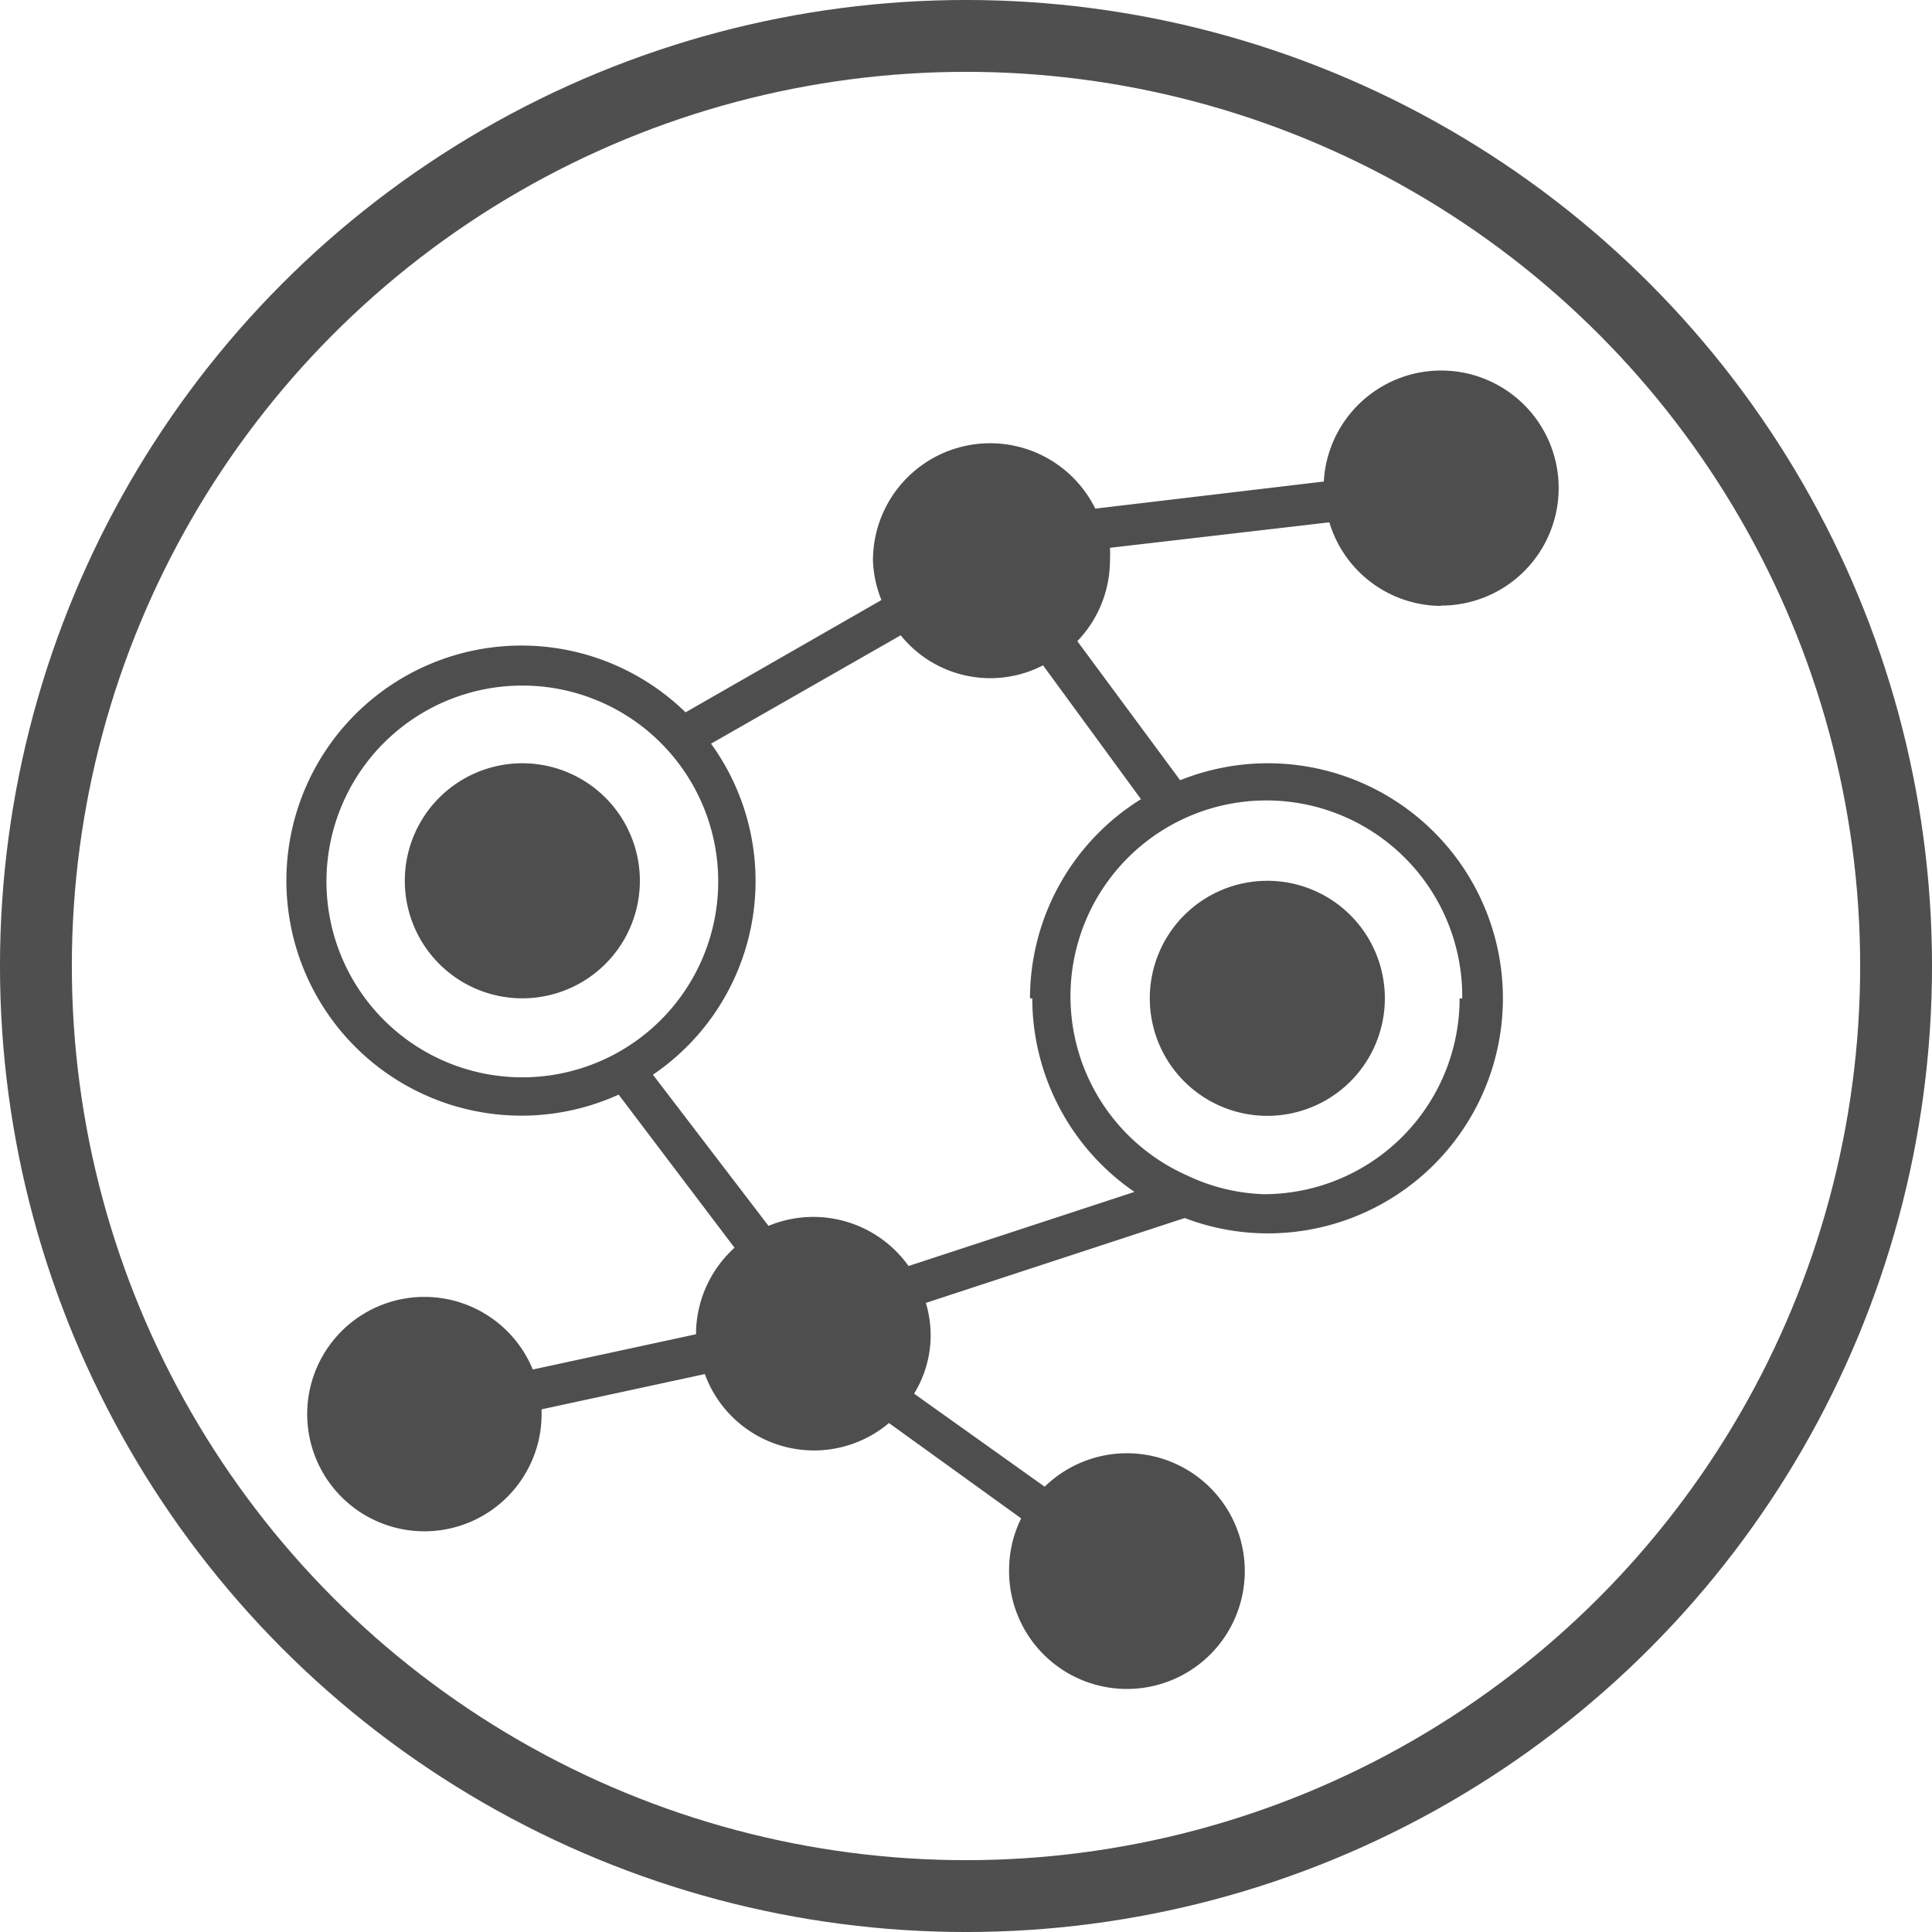
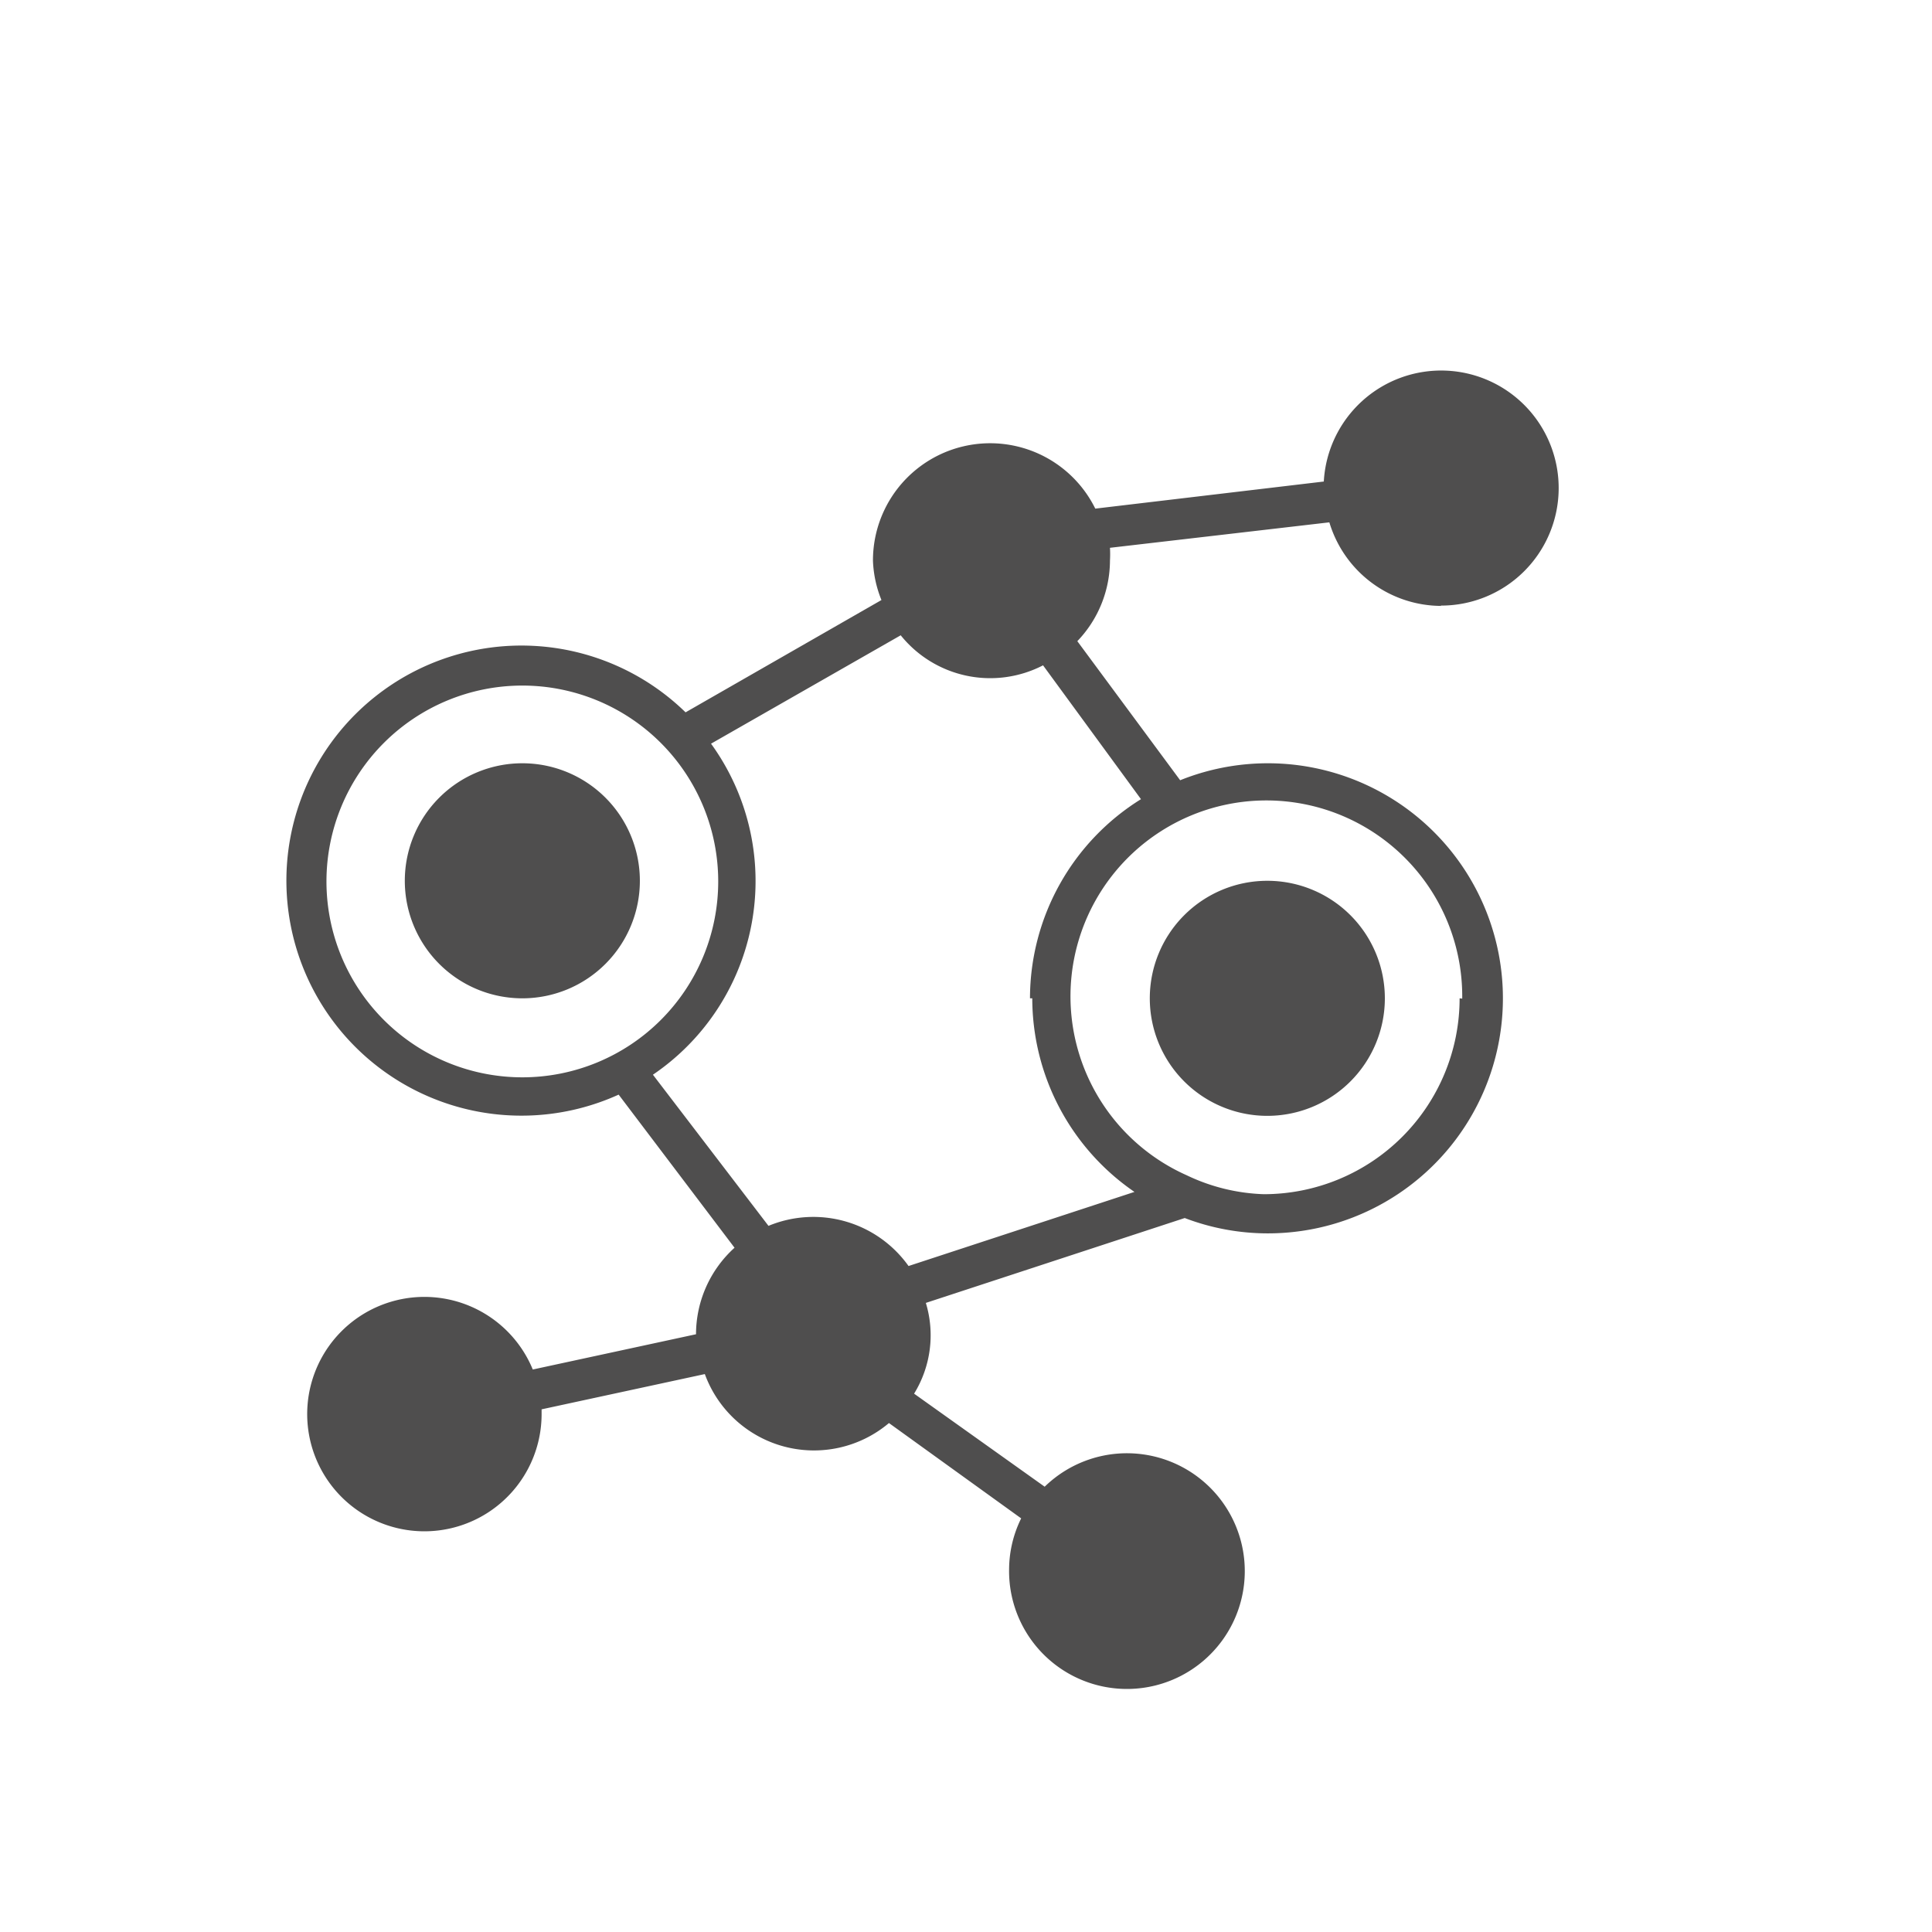
<svg xmlns="http://www.w3.org/2000/svg" viewBox="0 0 59.18 59.18">
  <title>Asset 1</title>
  <g id="Layer_2" data-name="Layer 2">
    <g id="Layer_1-2" data-name="Layer 1">
      <g>
-         <circle cx="29.59" cy="29.59" r="28.49" style="fill: none;stroke: #4f4f4f;stroke-width: 2.201px" />
        <path d="M16,23.38a3.6,3.6,0,1,0,3.6,3.6,3.6,3.6,0,0,0-3.6-3.6" style="fill: #4f4e4e" />
        <path d="M31.62,30.58a7.2,7.2,0,0,0,3.13,5.93l-6.92,2.27a3.58,3.58,0,0,0-4.29-1.23L20,32.92a7.17,7.17,0,0,0,1.78-10.14l5.81-3.32a3.52,3.52,0,0,0,4.36.92l3,4.1a7.19,7.19,0,0,0-3.4,6.1m13.16,0a6,6,0,0,1-6,6A5.9,5.9,0,0,1,36.35,36h0a6,6,0,1,1,8.44-5.41M10,27a6,6,0,1,1,6,6,6,6,0,0,1-6-6m34.13-8.45a3.6,3.6,0,1,0-3.58-3.8l-7,.83a3.59,3.59,0,0,0-6.81,1.6A3.55,3.55,0,0,0,27,18.38l-6,3.44a7.2,7.2,0,1,0-2.05,11.71l3.55,4.69a3.58,3.58,0,0,0-1.18,2.65s0,0,0,0l-5,1.08a3.59,3.59,0,1,0,.27,1.36s0-.1,0-.14l5-1.08a3.56,3.56,0,0,0,5.64,1.5l4.05,2.92a3.56,3.56,0,0,0-.37,1.56A3.61,3.61,0,1,0,32,45.54l-4-2.85a3.41,3.41,0,0,0,.36-2.78l7.93-2.6a7.14,7.14,0,0,0,2.53.47A7.2,7.2,0,1,0,36.15,23.9L33,19.64a3.58,3.58,0,0,0,1-2.47,3.36,3.36,0,0,0,0-.39L40.72,16a3.59,3.59,0,0,0,3.43,2.56" style="fill: #4f4e4e" />
        <path d="M38.82,34.18a3.6,3.6,0,1,0-3.6-3.6,3.6,3.6,0,0,0,3.6,3.6" style="fill: #4f4e4e" />
      </g>
    </g>
  </g>
</svg>